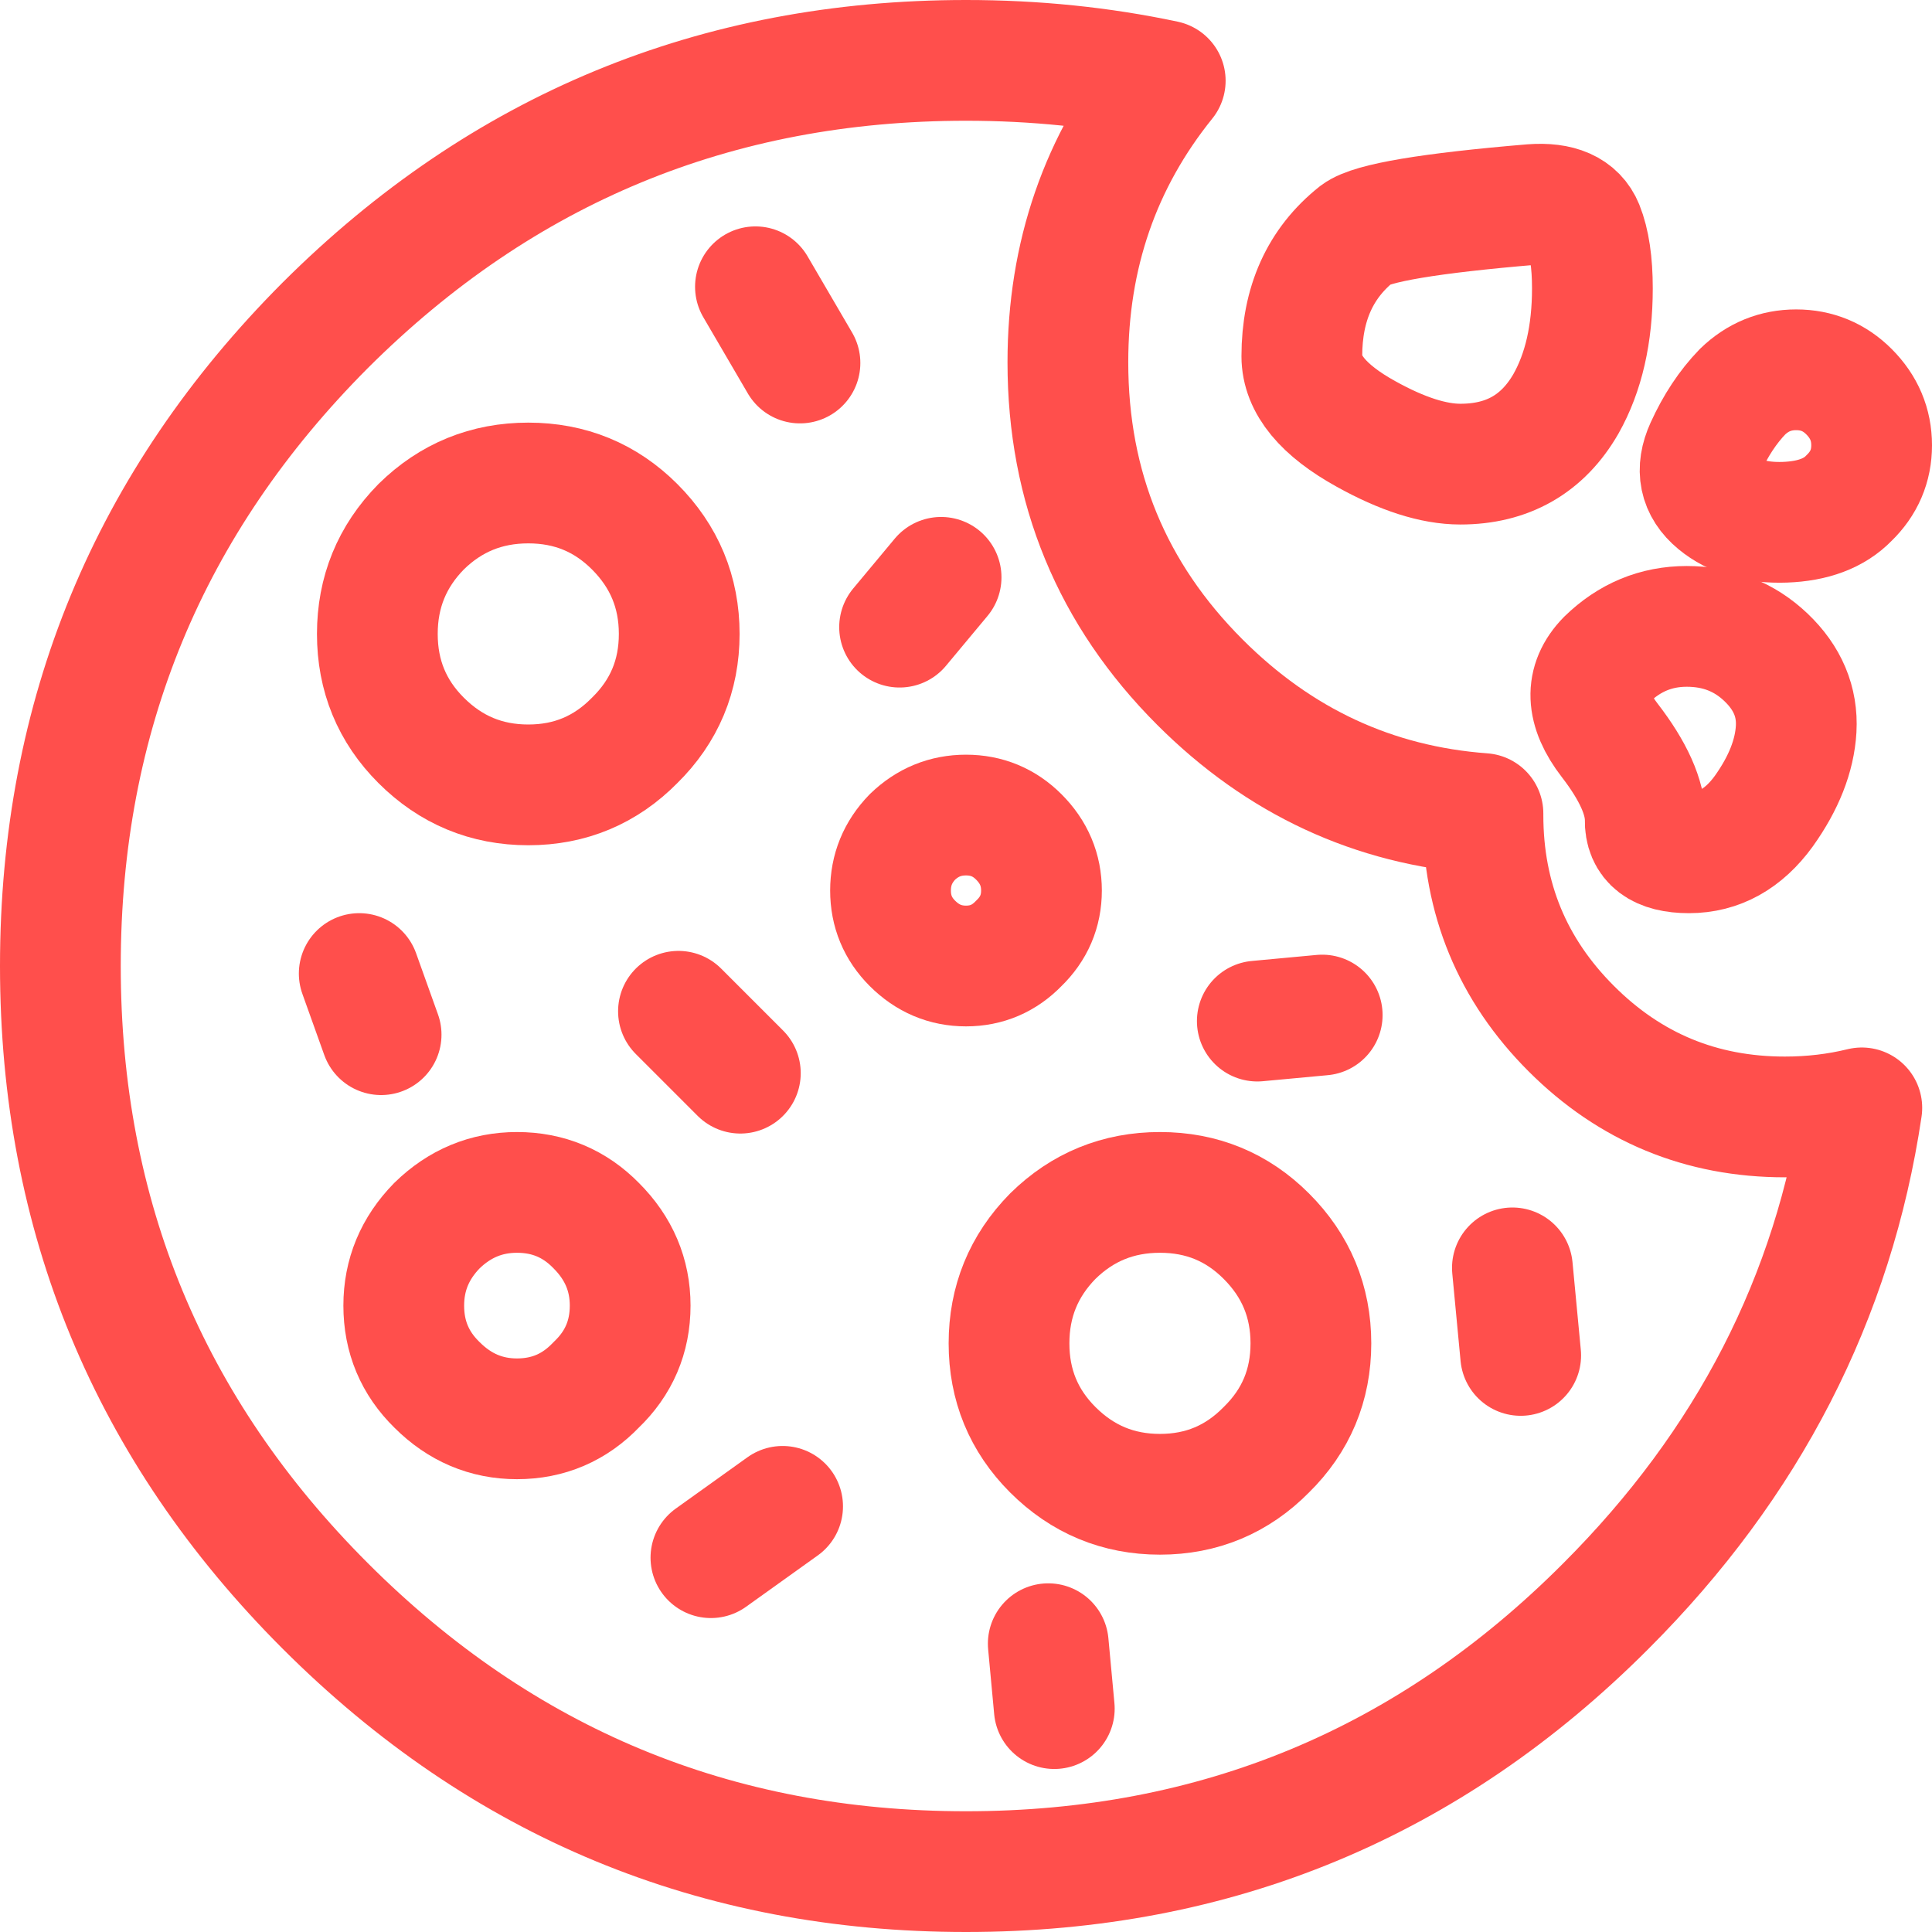
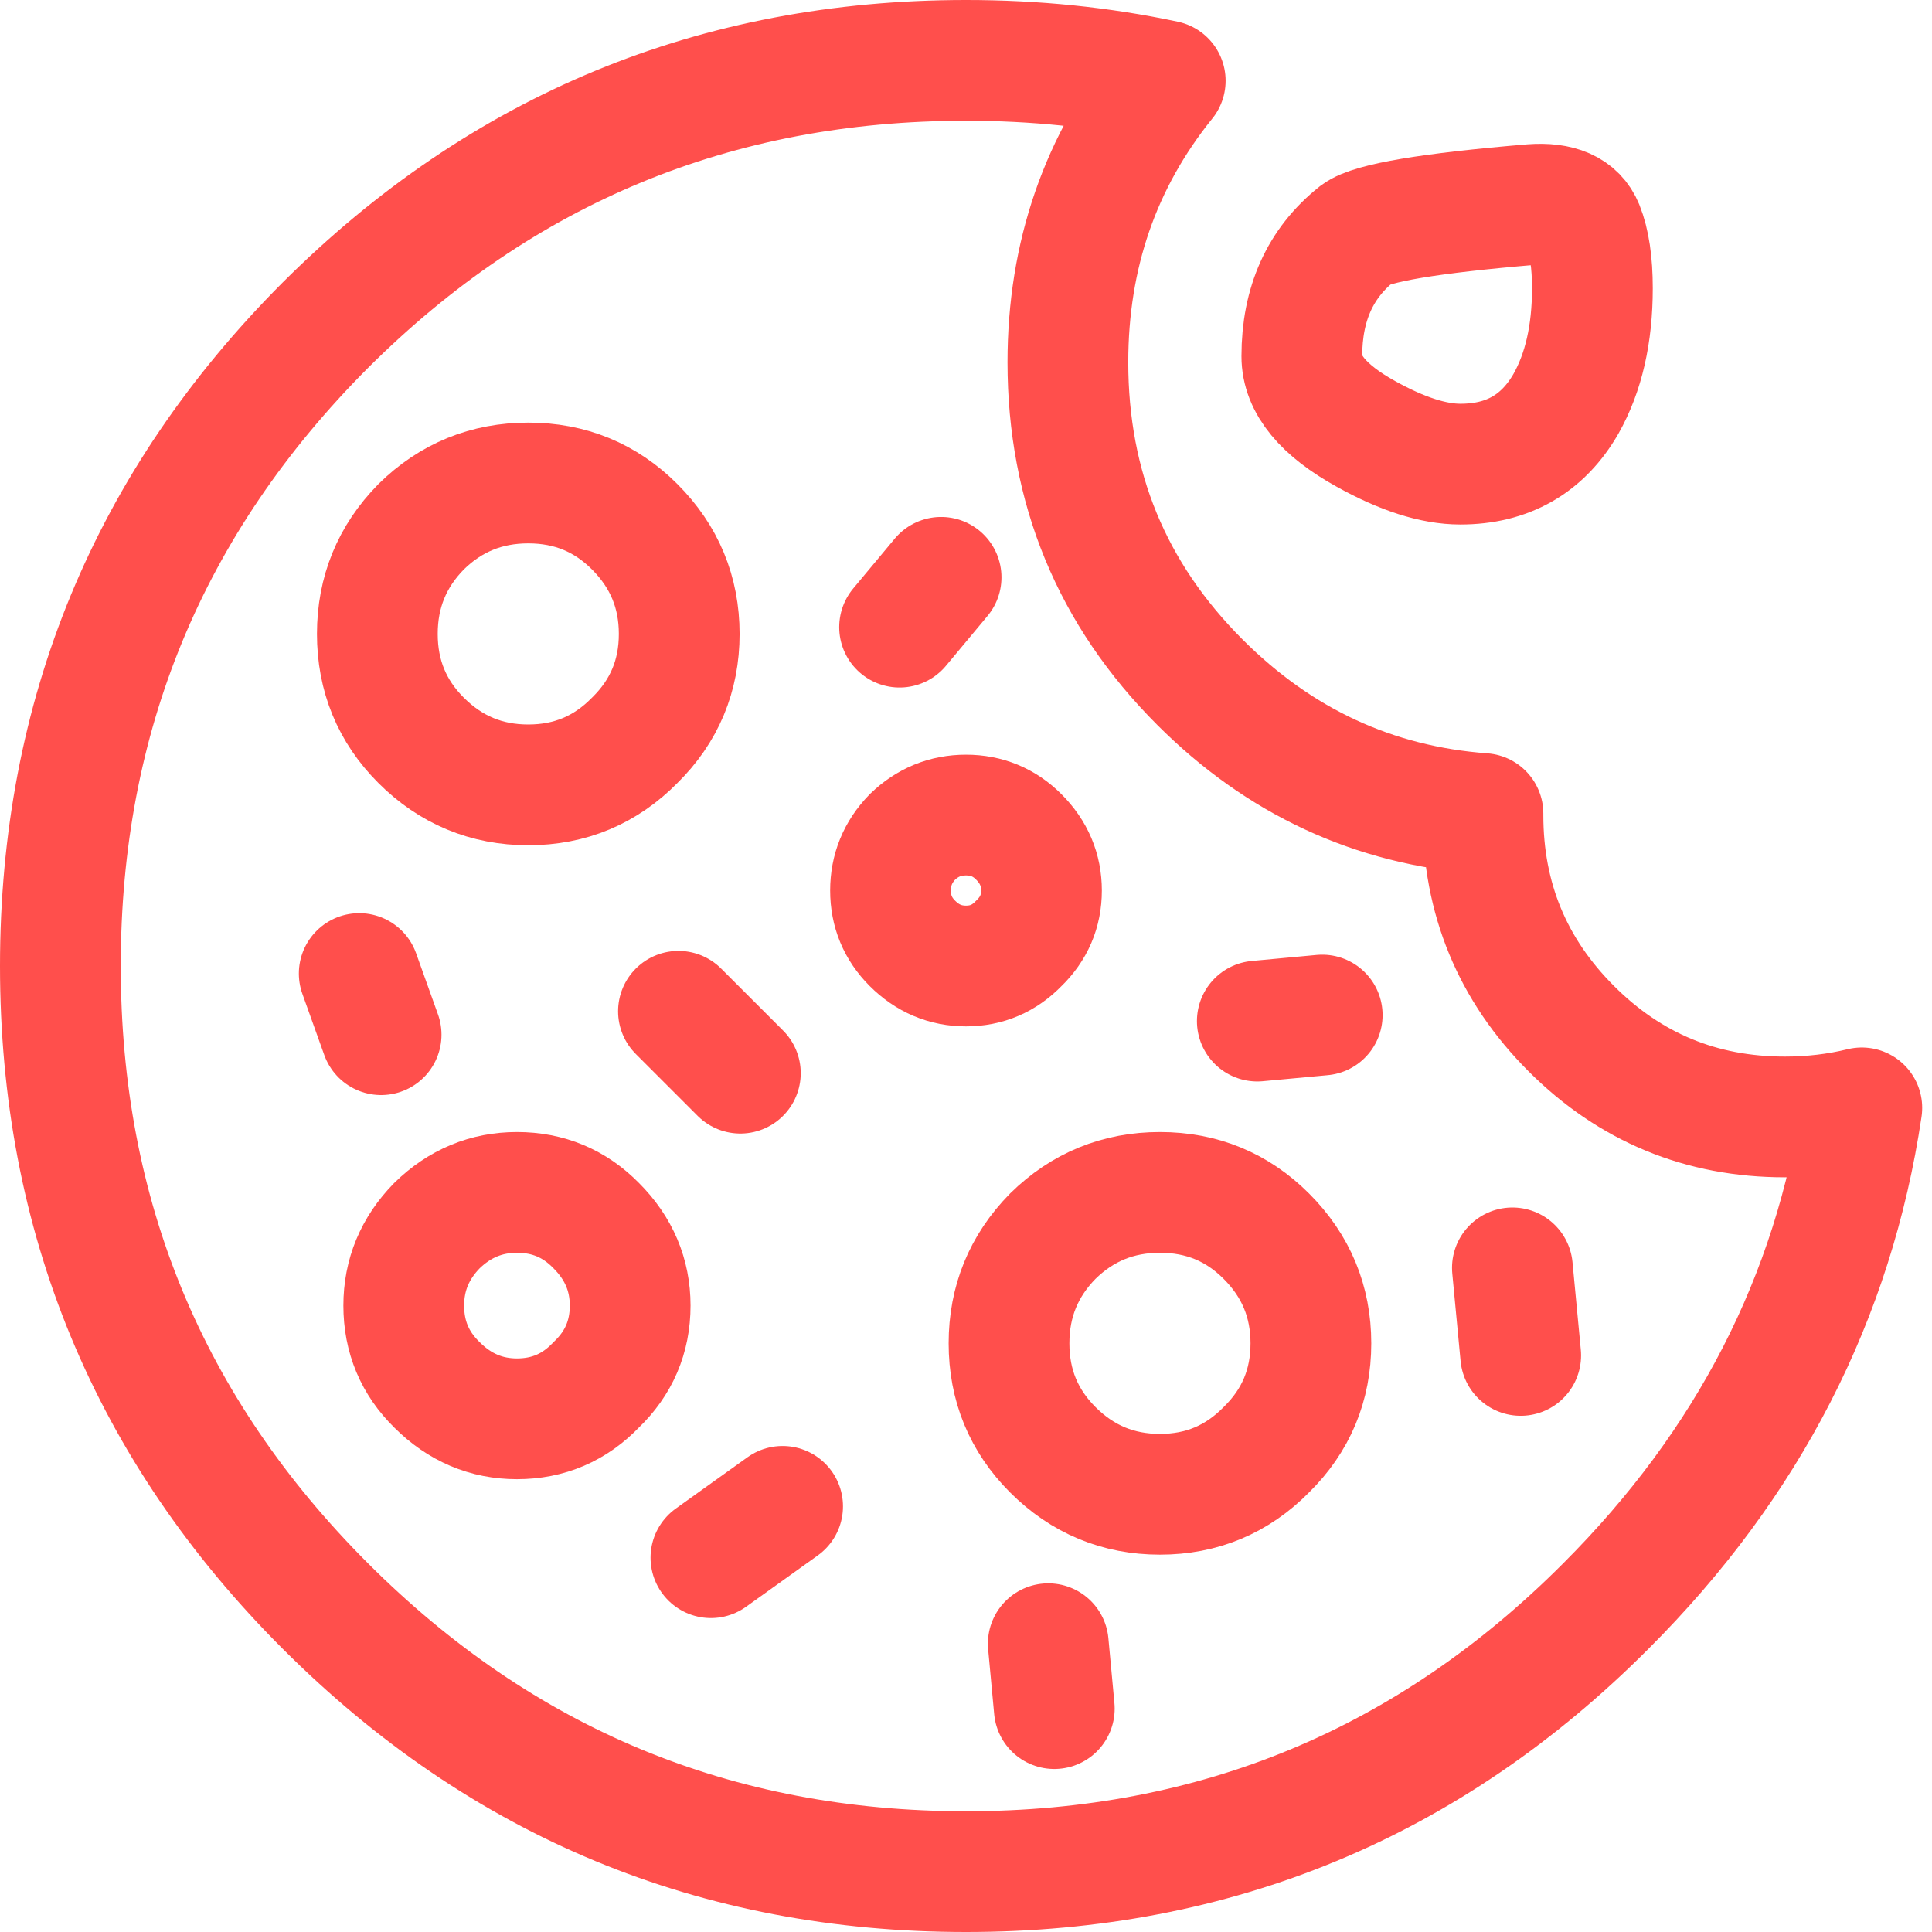
<svg xmlns="http://www.w3.org/2000/svg" version="1.1" id="Layer_1" x="0px" y="0px" width="64px" height="64px" viewBox="0 0 64 64" enable-background="new 0 0 64 64" xml:space="preserve">
  <g>
-     <path fill-rule="evenodd" clip-rule="evenodd" fill="none" stroke="#FF4F4C" stroke-width="4" stroke-linecap="round" stroke-linejoin="round" stroke-miterlimit="3" d="   M59.5,12.25c0.684,0,1.267,0.242,1.75,0.725c0.5,0.5,0.75,1.091,0.75,1.775s-0.25,1.267-0.75,1.75   c-0.483,0.5-1.191,0.767-2.125,0.8s-1.684-0.183-2.25-0.65c-0.584-0.483-0.709-1.091-0.375-1.825   c0.333-0.733,0.741-1.35,1.225-1.85C58.225,12.492,58.816,12.25,59.5,12.25z" />
    <path fill-rule="evenodd" clip-rule="evenodd" fill="none" stroke="#FF4F4C" stroke-width="4" stroke-linecap="round" stroke-linejoin="round" stroke-miterlimit="3" d="   M51.875,13.375c0.583-1.033,0.875-2.309,0.875-3.825c0-0.85-0.1-1.525-0.301-2.025c-0.232-0.567-0.799-0.817-1.699-0.75   c-3.384,0.284-5.316,0.608-5.801,0.975c-1.216,0.967-1.824,2.316-1.824,4.05c0,0.934,0.708,1.792,2.125,2.575   c1.199,0.667,2.241,1,3.125,1C49.941,15.375,51.108,14.708,51.875,13.375z" />
-     <path fill-rule="evenodd" clip-rule="evenodd" fill="none" stroke="#FF4F4C" stroke-width="4" stroke-linecap="round" stroke-linejoin="round" stroke-miterlimit="3" d="   M55.875,20.75c1.033,0,1.908,0.342,2.625,1.025s1.05,1.475,1,2.375c-0.051,0.883-0.408,1.792-1.075,2.725   c-0.667,0.917-1.491,1.375-2.476,1.375c-0.982,0-1.466-0.367-1.449-1.1c0-0.733-0.392-1.608-1.176-2.625   c-0.799-1.033-0.833-1.925-0.1-2.675C53.975,21.117,54.858,20.75,55.875,20.75z" />
    <path fill-rule="evenodd" clip-rule="evenodd" fill="none" stroke="#FF4F4C" stroke-width="4" stroke-linecap="round" stroke-linejoin="round" stroke-miterlimit="3" d="   M49.125,26.95c-3.617-0.267-6.742-1.717-9.375-4.35c-2.917-2.917-4.375-6.45-4.375-10.6c0-3.55,1.074-6.658,3.225-9.325   C36.483,2.225,34.283,2,32,2c-8.283,0-15.358,2.925-21.225,8.775C4.925,16.642,2,23.717,2,32s2.925,15.35,8.775,21.2   C16.642,59.066,23.717,62,32,62s15.35-2.934,21.199-8.8c4.717-4.717,7.542-10.217,8.476-16.5c-0.816,0.2-1.667,0.3-2.55,0.3   c-2.767,0-5.125-0.975-7.075-2.925S49.125,29.767,49.125,27C49.125,26.983,49.125,26.967,49.125,26.95z" />
    <path fill-rule="evenodd" clip-rule="evenodd" fill="none" stroke="#FF4F4C" stroke-width="4" stroke-linecap="round" stroke-linejoin="round" stroke-miterlimit="3" d="   M13.95,17.45C14.933,16.483,16.116,16,17.5,16c1.383,0,2.558,0.483,3.525,1.45C22.008,18.434,22.5,19.617,22.5,21   s-0.492,2.559-1.475,3.525C20.058,25.508,18.883,26,17.5,26c-1.384,0-2.567-0.492-3.55-1.475C12.983,23.559,12.5,22.383,12.5,21   S12.983,18.434,13.95,17.45z" />
    <path fill-rule="evenodd" clip-rule="evenodd" fill="none" stroke="#FF4F4C" stroke-width="4" stroke-linecap="round" stroke-linejoin="round" stroke-miterlimit="3" d="   M30.225,27.725C30.725,27.242,31.316,27,32,27s1.267,0.242,1.75,0.725c0.5,0.5,0.75,1.091,0.75,1.775s-0.25,1.267-0.75,1.75   C33.267,31.75,32.684,32,32,32s-1.275-0.25-1.775-0.75c-0.483-0.483-0.725-1.066-0.725-1.75S29.741,28.225,30.225,27.725z" />
    <line fill-rule="evenodd" clip-rule="evenodd" fill="none" stroke="#FF4F4C" stroke-width="4" stroke-linecap="round" stroke-linejoin="round" stroke-miterlimit="3" x1="31.175" y1="19.125" x2="29.8" y2="20.775" />
-     <line fill-rule="evenodd" clip-rule="evenodd" fill="none" stroke="#FF4F4C" stroke-width="4" stroke-linecap="round" stroke-linejoin="round" stroke-miterlimit="3" x1="25.025" y1="9.5" x2="26.5" y2="12.025" />
    <path fill-rule="evenodd" clip-rule="evenodd" fill="none" stroke="#FF4F4C" stroke-width="4" stroke-linecap="round" stroke-linejoin="round" stroke-miterlimit="3" d="   M41.949,40.95c0.984,0.983,1.476,2.167,1.476,3.55s-0.491,2.559-1.476,3.525c-0.966,0.982-2.141,1.475-3.524,1.475   s-2.566-0.492-3.55-1.475c-0.967-0.967-1.45-2.143-1.45-3.525s0.483-2.566,1.45-3.55c0.983-0.967,2.166-1.45,3.55-1.45   S40.983,39.983,41.949,40.95z" />
    <line fill-rule="evenodd" clip-rule="evenodd" fill="none" stroke="#FF4F4C" stroke-width="4" stroke-linecap="round" stroke-linejoin="round" stroke-miterlimit="3" x1="43.8" y1="33.625" x2="41.65" y2="33.825" />
    <line fill-rule="evenodd" clip-rule="evenodd" fill="none" stroke="#FF4F4C" stroke-width="4" stroke-linecap="round" stroke-linejoin="round" stroke-miterlimit="3" x1="22.475" y1="33.5" x2="24.525" y2="35.55" />
    <path fill-rule="evenodd" clip-rule="evenodd" fill="none" stroke="#FF4F4C" stroke-width="4" stroke-linecap="round" stroke-linejoin="round" stroke-miterlimit="3" d="   M19.75,40.6c0.75,0.75,1.125,1.634,1.125,2.65c0,1.033-0.375,1.908-1.125,2.625C19.033,46.625,18.158,47,17.125,47   c-1.017,0-1.9-0.375-2.65-1.125c-0.733-0.717-1.1-1.592-1.1-2.625c0-1.017,0.366-1.9,1.1-2.65c0.75-0.732,1.634-1.1,2.65-1.1   C18.158,39.5,19.033,39.867,19.75,40.6z" />
    <line fill-rule="evenodd" clip-rule="evenodd" fill="none" stroke="#FF4F4C" stroke-width="4" stroke-linecap="round" stroke-linejoin="round" stroke-miterlimit="3" x1="11.9" y1="32.25" x2="12.625" y2="34.275" />
    <line fill-rule="evenodd" clip-rule="evenodd" fill="none" stroke="#FF4F4C" stroke-width="4" stroke-linecap="round" stroke-linejoin="round" stroke-miterlimit="3" x1="25.925" y1="49.9" x2="23.55" y2="51.6" />
    <line fill-rule="evenodd" clip-rule="evenodd" fill="none" stroke="#FF4F4C" stroke-width="4" stroke-linecap="round" stroke-linejoin="round" stroke-miterlimit="3" x1="34.925" y1="56.6" x2="34.725" y2="54.45" />
    <line fill-rule="evenodd" clip-rule="evenodd" fill="none" stroke="#FF4F4C" stroke-width="4" stroke-linecap="round" stroke-linejoin="round" stroke-miterlimit="3" x1="50.1" y1="42" x2="50.375" y2="44.9" />
  </g>
</svg>